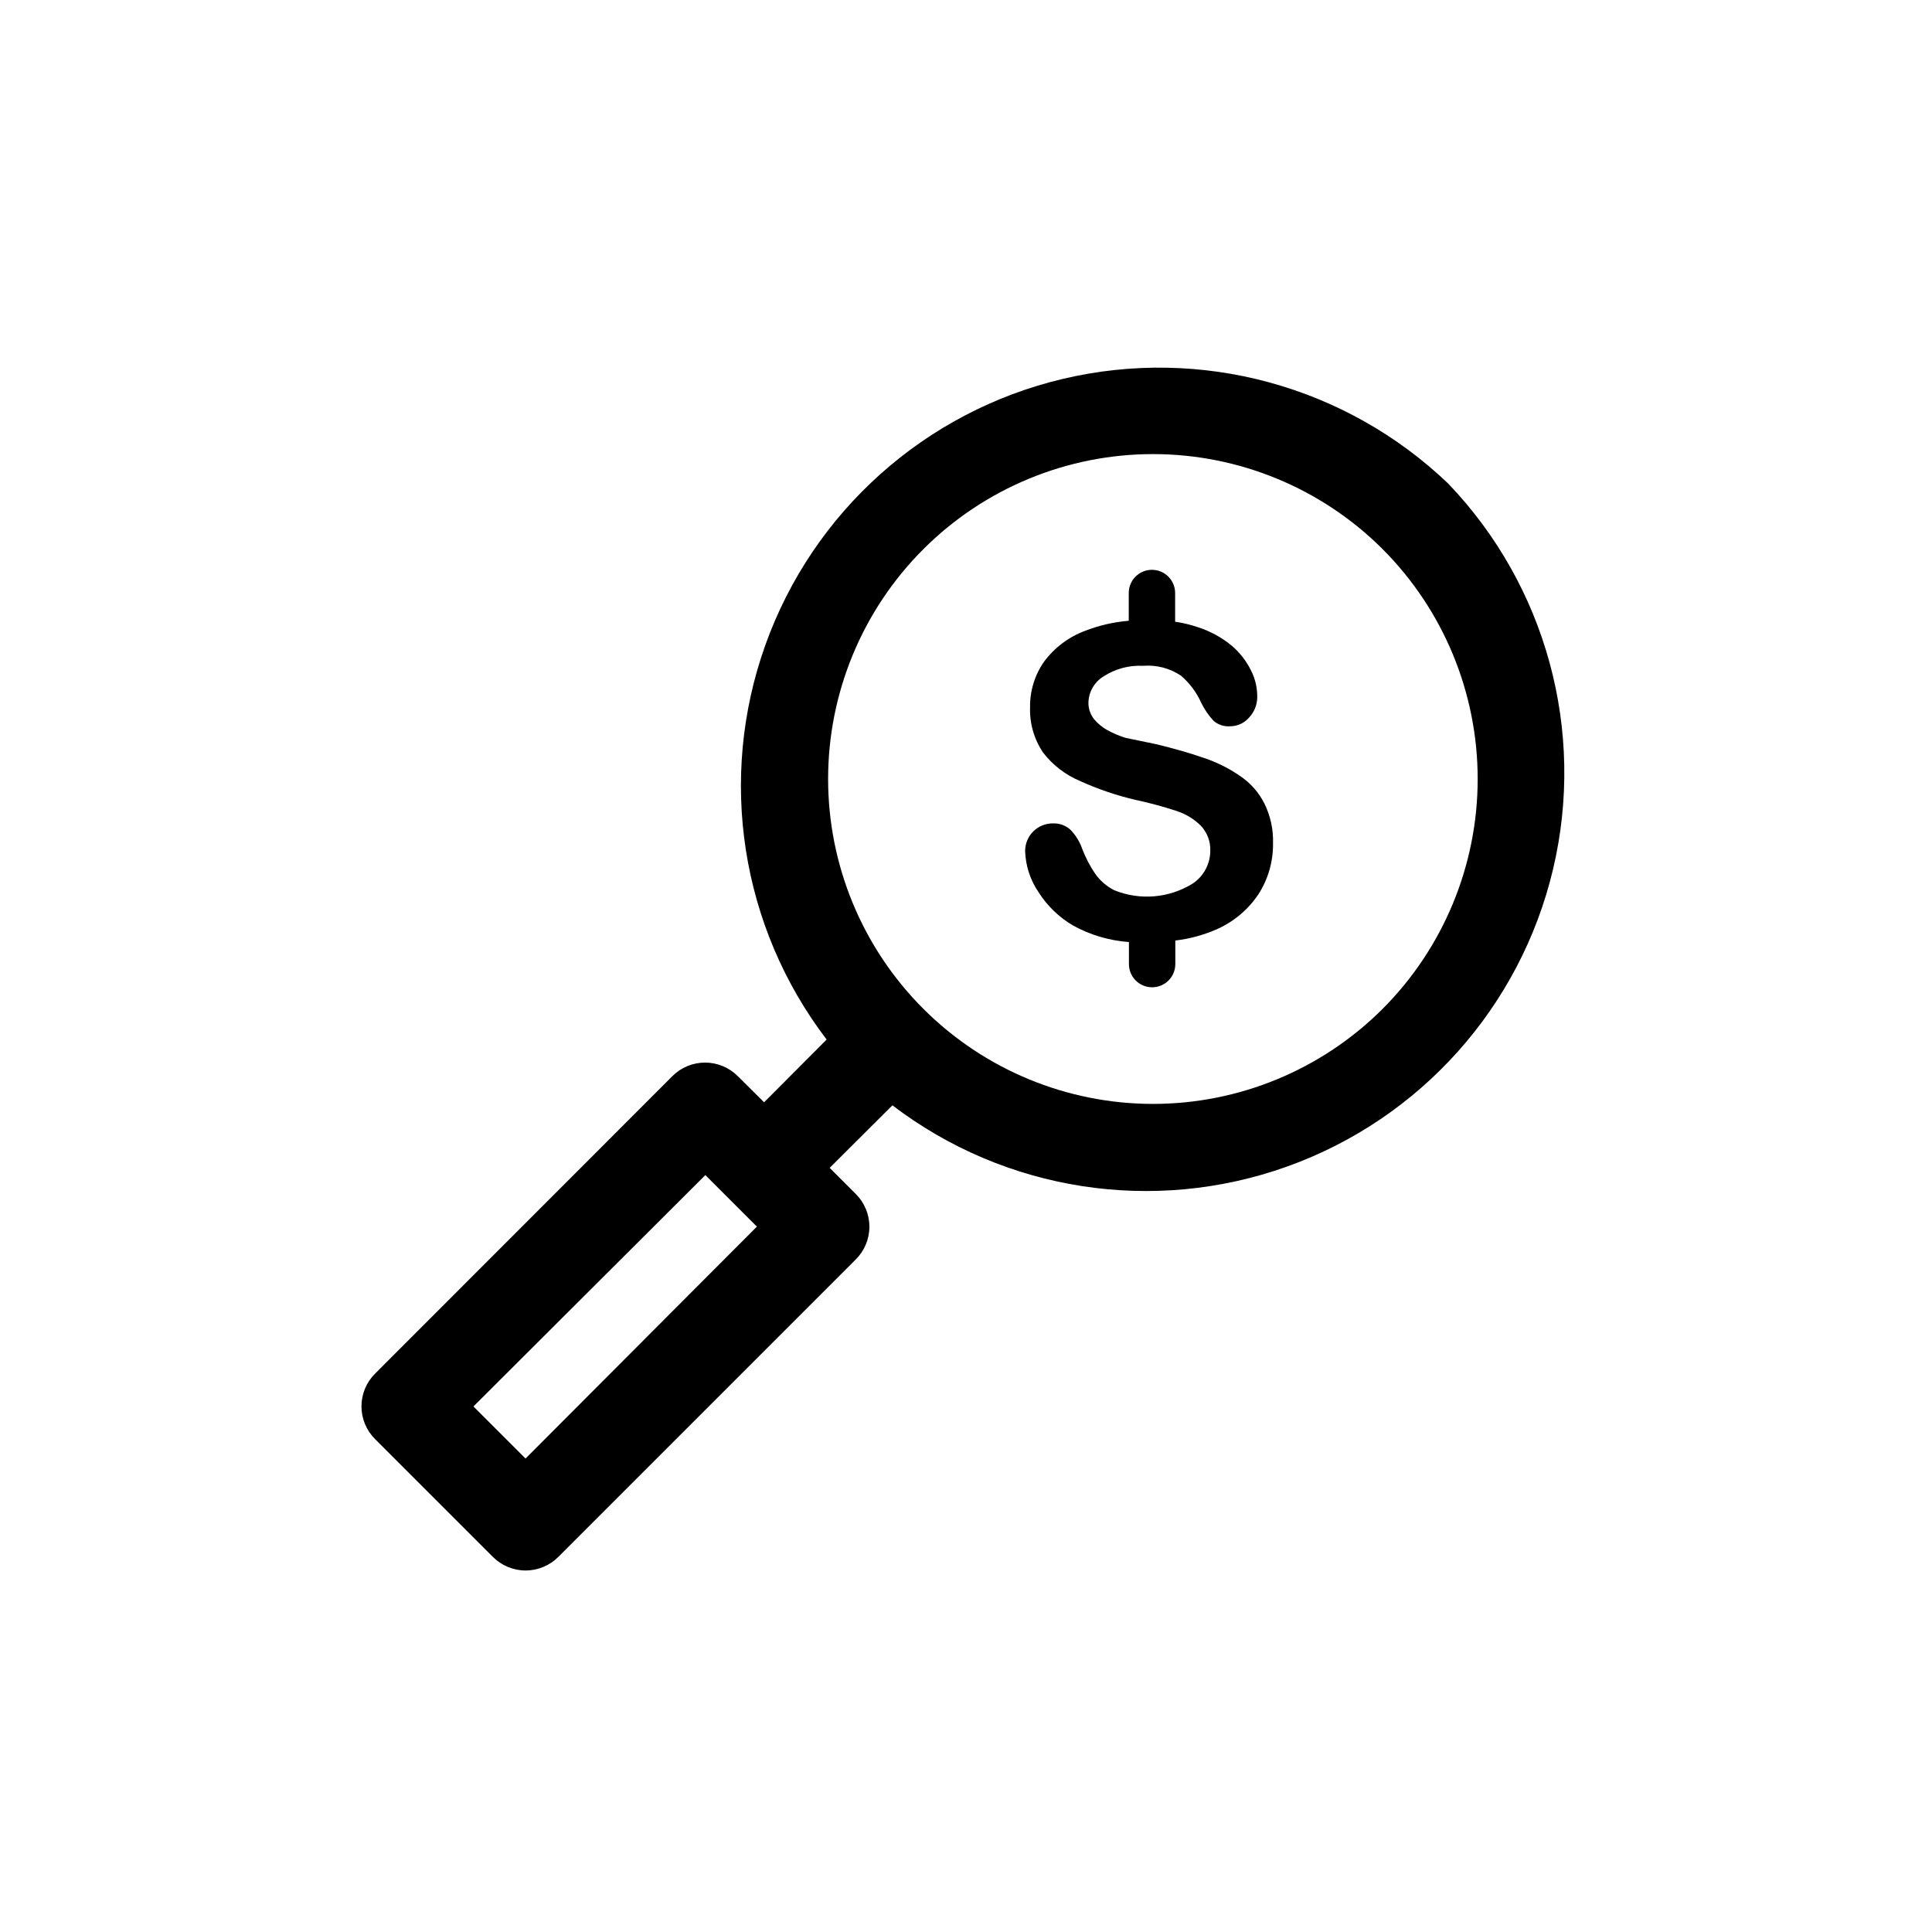
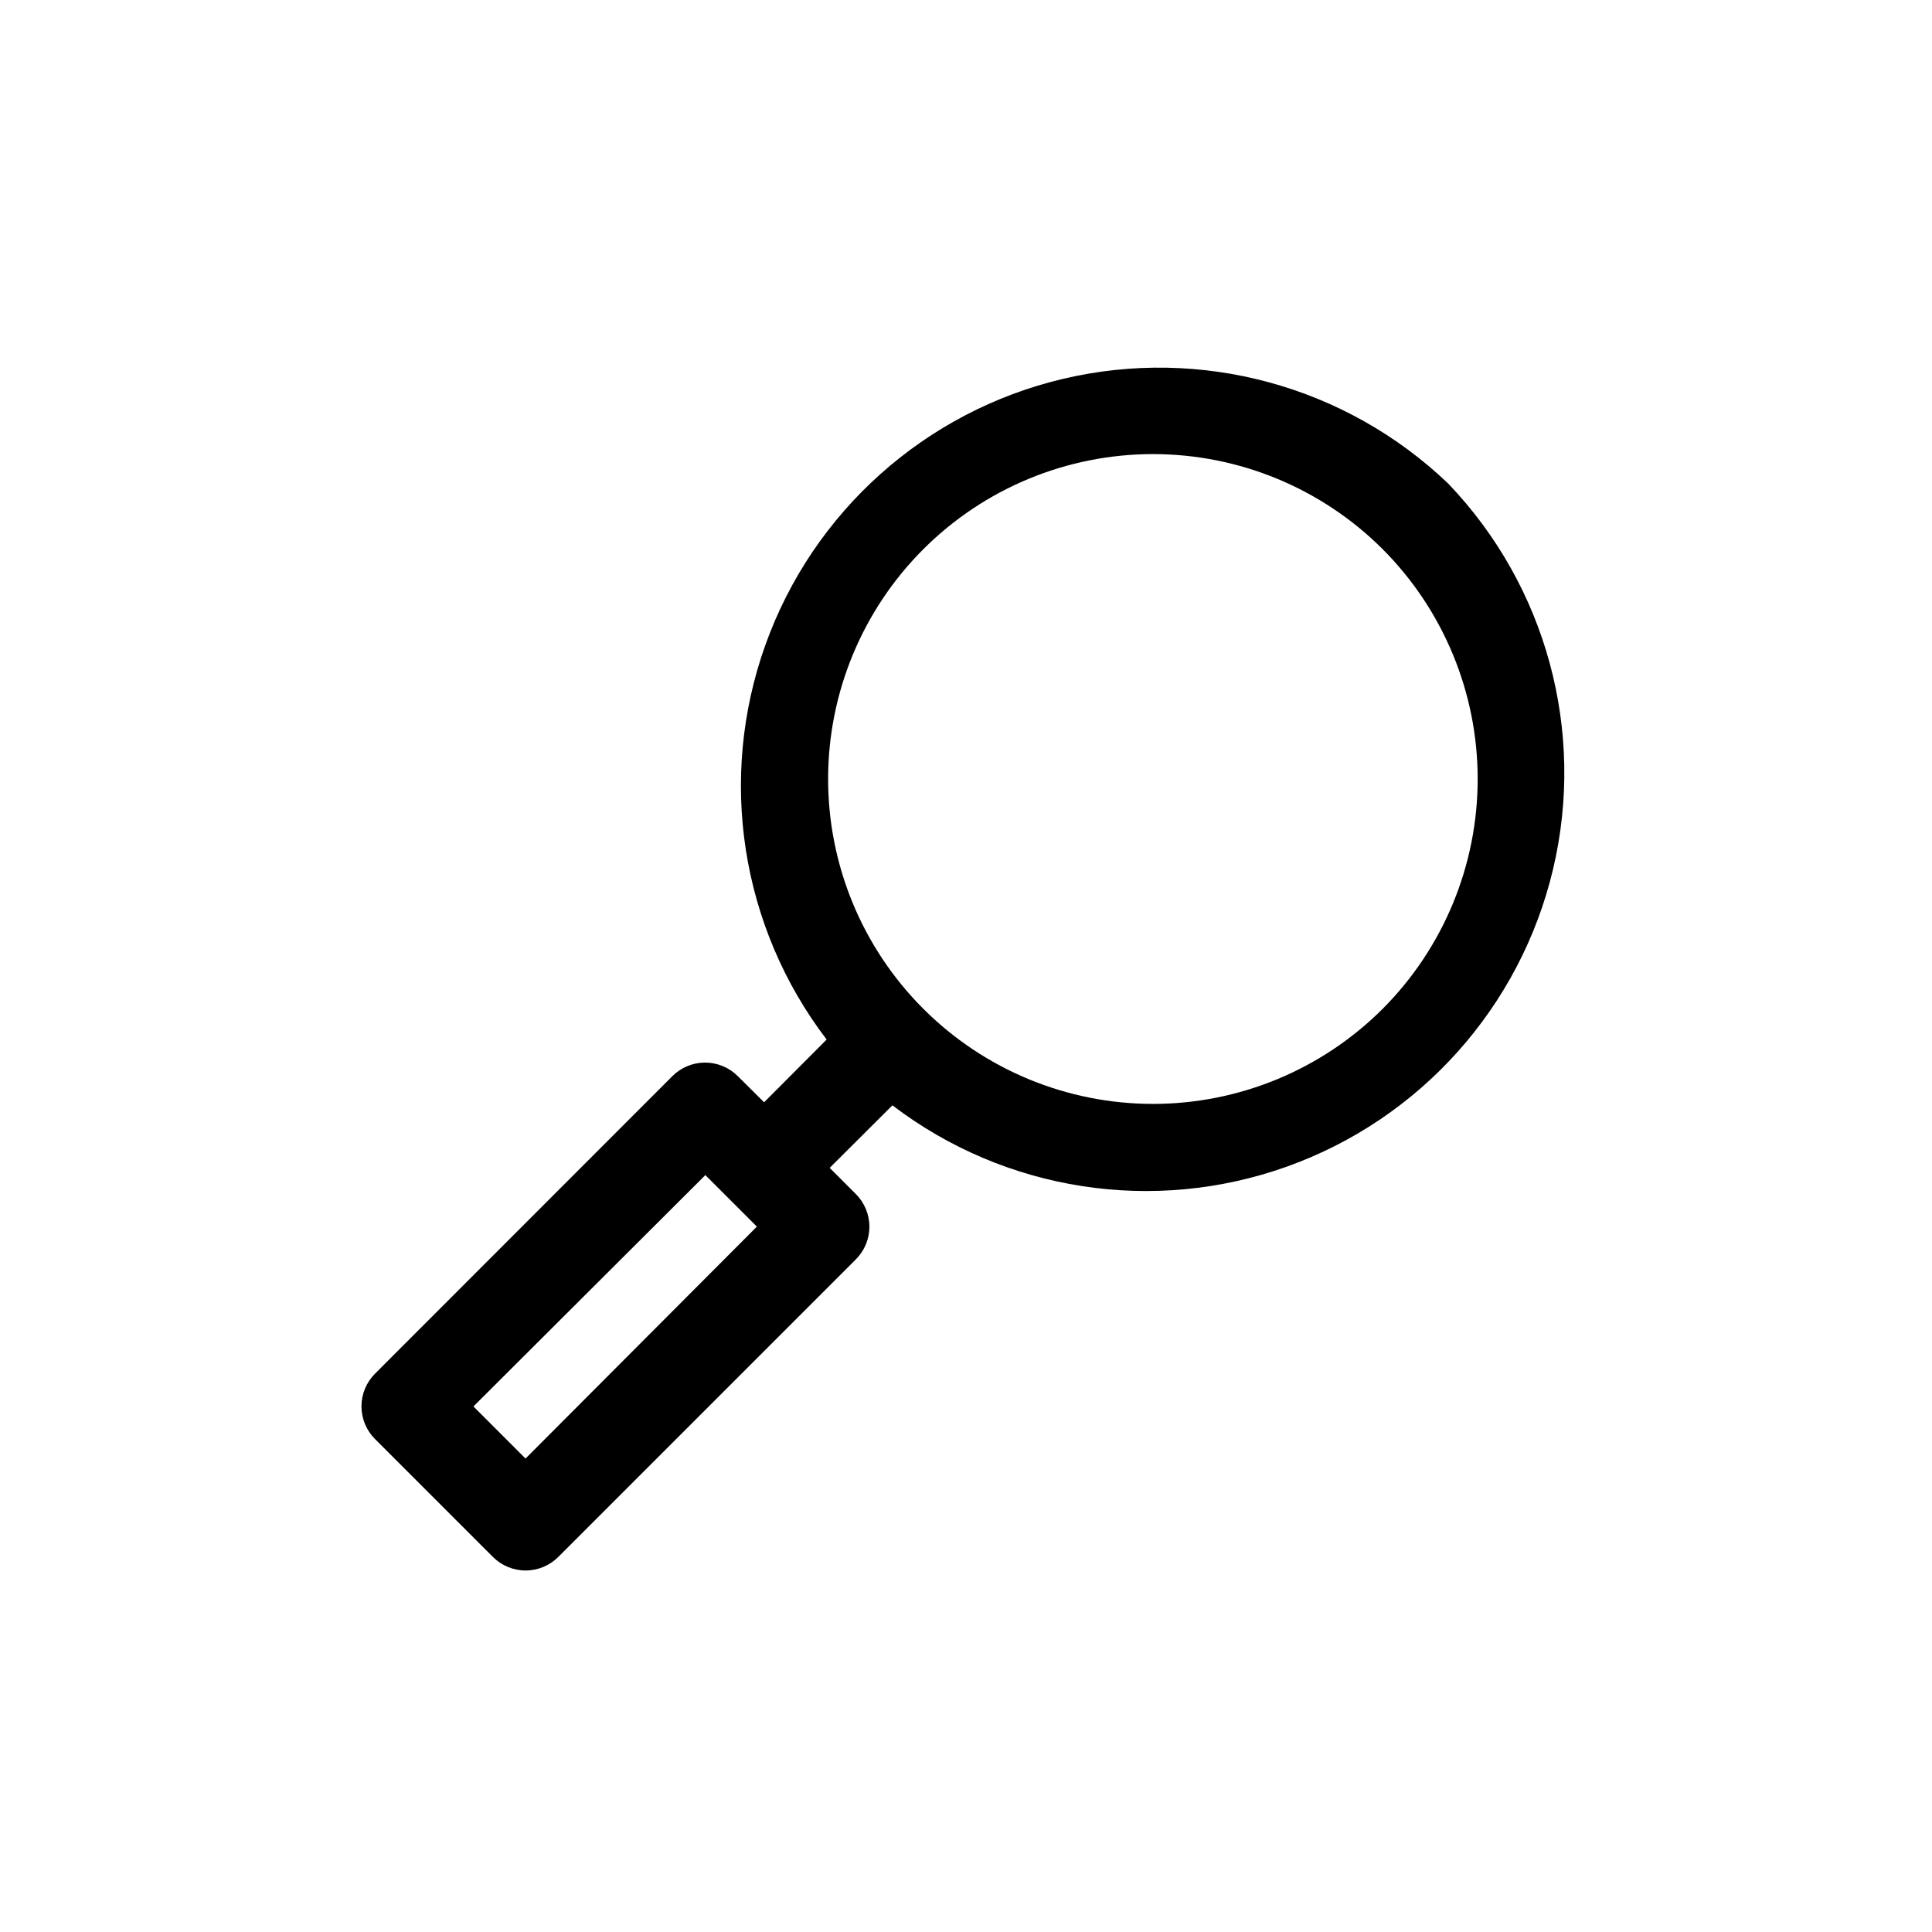
<svg xmlns="http://www.w3.org/2000/svg" fill="#000000" width="800px" height="800px" version="1.1" viewBox="144 144 512 512">
  <g>
-     <path d="m472.6 349.62c-2.965-2.043-6.207-3.652-9.621-4.785-3.777-1.309-8.012-2.519-12.645-3.629-3.731-0.773-6.402-1.324-8.012-1.66-1.66-0.512-3.262-1.188-4.789-2.016-1.438-0.781-2.707-1.844-3.727-3.125-0.918-1.234-1.398-2.742-1.359-4.281 0.09-2.809 1.586-5.383 3.981-6.852 3.106-2.027 6.773-3.016 10.477-2.824 3.559-0.297 7.113 0.629 10.078 2.621 2.312 1.988 4.152 4.469 5.391 7.254 0.852 1.73 1.957 3.328 3.273 4.738 1.219 1.027 2.793 1.535 4.383 1.41 1.945-0.016 3.785-0.879 5.039-2.367 1.359-1.465 2.117-3.391 2.117-5.391 0.023-2.414-0.527-4.797-1.613-6.953-1.219-2.5-2.934-4.731-5.039-6.551-2.711-2.269-5.844-3.981-9.219-5.039-1.918-0.645-3.891-1.117-5.894-1.41v-7.606c0-3.394-2.754-6.148-6.148-6.148s-6.144 2.754-6.144 6.148v7.356c-3.918 0.32-7.769 1.199-11.438 2.617-4.406 1.613-8.246 4.488-11.031 8.266-2.469 3.543-3.754 7.773-3.68 12.09-0.141 4.266 1.078 8.461 3.477 11.992 2.555 3.305 5.922 5.891 9.773 7.504 4.773 2.168 9.754 3.859 14.863 5.039 3.594 0.766 7.141 1.727 10.629 2.871 2.449 0.773 4.68 2.121 6.5 3.93 1.699 1.789 2.609 4.188 2.519 6.652-0.012 3.477-1.746 6.723-4.637 8.664-6.266 3.906-14.023 4.562-20.855 1.766-2.012-1.031-3.742-2.535-5.039-4.387-1.395-2.059-2.543-4.273-3.426-6.598-0.66-1.887-1.727-3.606-3.125-5.039-1.223-1.113-2.828-1.707-4.484-1.664-1.98-0.055-3.898 0.699-5.312 2.086s-2.207 3.289-2.191 5.273c0.129 3.867 1.352 7.625 3.527 10.828 2.305 3.644 5.449 6.684 9.168 8.867 4.562 2.516 9.617 4.012 14.812 4.387v5.844c0 3.394 2.75 6.144 6.144 6.144 3.394 0 6.148-2.75 6.148-6.144v-6.25c3.695-0.434 7.312-1.398 10.73-2.871 4.586-1.969 8.508-5.223 11.285-9.371 2.594-4.019 3.941-8.719 3.879-13.5 0.113-3.644-0.668-7.258-2.266-10.531-1.496-2.973-3.734-5.508-6.5-7.356z" />
    <path d="m527.82 272.18c-27.133-25.957-65.562-36.414-102.11-27.781-36.543 8.633-66.23 35.18-78.879 70.531-12.648 35.355-6.535 74.707 16.238 104.56l-16.574 16.625-6.953-6.902c-2.301-2.316-5.43-3.617-8.691-3.617-3.266 0-6.394 1.301-8.691 3.617l-78.746 78.797c-2.316 2.297-3.621 5.426-3.621 8.691 0 3.262 1.305 6.391 3.621 8.691l31.188 31.188v-0.004c2.297 2.316 5.426 3.621 8.691 3.621 3.262 0 6.391-1.305 8.688-3.621l78.797-78.797c2.316-2.297 3.621-5.426 3.621-8.688 0-3.266-1.305-6.394-3.621-8.691l-6.902-6.902 16.625-16.574c29.855 22.773 69.207 28.883 104.56 16.234 35.355-12.648 61.902-42.336 70.531-78.879 8.633-36.543-1.82-74.973-27.777-102.1zm-244.55 258.35-13.805-13.805 61.465-61.312 13.652 13.652zm227.17-119.2c-16.148 16.145-38.047 25.215-60.883 25.215-22.836 0-44.734-9.074-60.879-25.219-16.148-16.148-25.219-38.047-25.219-60.883 0-22.836 9.07-44.734 25.219-60.883 16.145-16.145 38.043-25.219 60.879-25.219 22.836 0 44.734 9.07 60.883 25.215 16.113 16.168 25.16 38.062 25.16 60.887s-9.047 44.719-25.16 60.887z" />
  </g>
</svg>